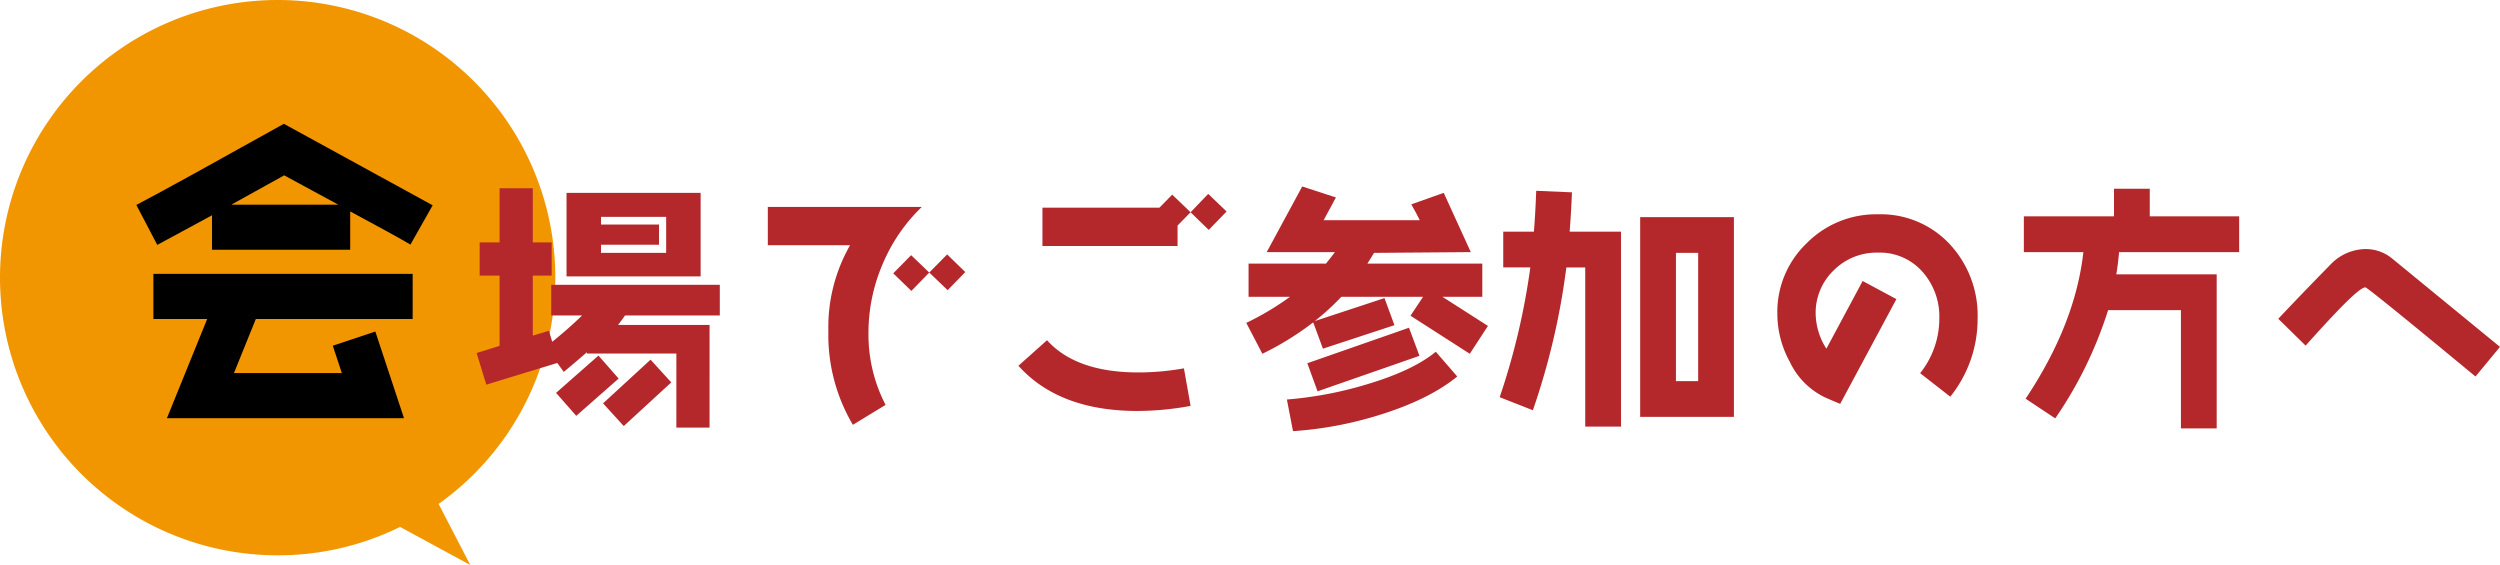
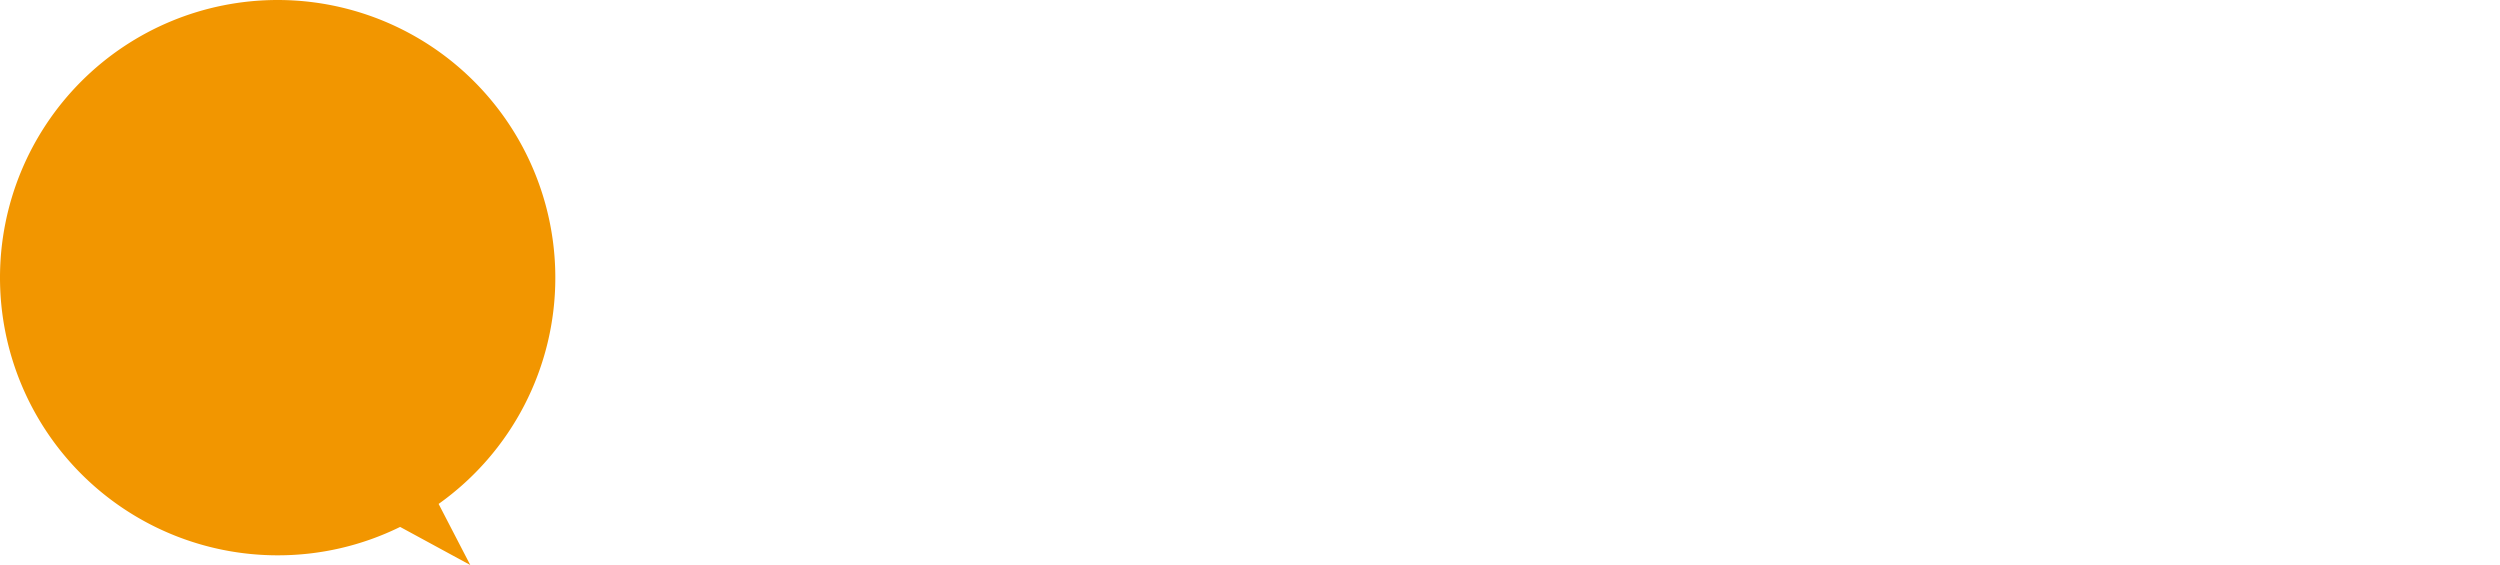
<svg xmlns="http://www.w3.org/2000/svg" width="450.194" height="101.75" viewBox="0 0 450.194 101.75">
  <g transform="translate(-733 -4838)">
    <path d="M-2235.946,94.886A49.806,49.806,0,0,1-2258,100a50,50,0,0,1-50-50,50,50,0,0,1,50-50,50,50,0,0,1,50,50,49.941,49.941,0,0,1-21.015,40.746l5.7,11Z" transform="translate(3041 4838)" fill="#f29600" />
-     <path d="M26.912-35.032.116-49.706c-12.47,6.96-21.286,11.832-26.564,14.616l3.77,7.192,9.86-5.336v6.206H12.064v-6.9c5.394,2.9,8.99,4.872,10.846,5.974Zm-3.6,20.474v-8.12h-46.69v8.12h9.686l-7.25,17.864H21.75L16.588-12.3,8.932-9.744l1.624,4.93H-8.874l3.944-9.744Zm-13.4-20.59H-9.338L.174-40.426Z" transform="translate(784 4910)" />
-     <path d="M-142.83-23.23V-38.272h-24.15V-23.23Zm3.45,7.038v-5.52h-30.36v5.52h5.566c-1.472,1.426-3.266,3.036-5.382,4.738l-.6-1.978-2.9.874v-10.81h3.4v-5.98h-3.4V-39.1h-5.98v9.752h-3.588v5.98h3.588v12.65l-4.14,1.288,1.748,5.7,12.788-3.91,1.15,1.61c1.472-1.2,2.852-2.392,4.186-3.542v.23h16.1V4h5.98V-14.49h-16.468c.552-.736.966-1.288,1.242-1.7ZM-148.12-4.14l-3.726-4.094L-160.4-.368l3.726,4.094Zm-9.476-.69-3.634-4.14-7.636,6.716,3.634,4.14Zm8.556-22.632h-11.73v-1.472h10.442v-3.634H-160.77v-1.38h11.73Zm53.866,3.45-3.266-3.174-3.22,3.266-3.266-3.128-3.22,3.266,3.266,3.174,3.22-3.312,3.312,3.174Zm-7.82-11.73h-27.738v6.9h14.812a29.692,29.692,0,0,0-3.91,15.456A31.751,31.751,0,0,0-115.414,3.5l5.888-3.588a27.484,27.484,0,0,1-3.082-12.926,31.35,31.35,0,0,1,2.53-12.374A30.728,30.728,0,0,1-102.994-35.742Zm54.878.828-3.312-3.174L-54.6-34.776l-3.312-3.174-2.3,2.346H-81.282v6.9h24.334v-3.68l2.346-2.392,3.266,3.174ZM-54.6.092-55.8-6.67a46.668,46.668,0,0,1-8.188.736c-7.5,0-12.972-1.932-16.468-5.8l-5.152,4.6q7.314,8.142,21.482,8.142A53.712,53.712,0,0,0-54.6.092Zm53.544-14.4L-9.246-19.55H-2.07v-5.98h-20.7c.414-.644.828-1.288,1.2-1.932L-4.14-27.6-9.016-38.272l-5.842,2.07c.644,1.15,1.15,2.07,1.518,2.852h-17.3l2.208-4.094L-34.5-39.422-40.894-27.6h12.282c-.506.69-1.058,1.38-1.61,2.07H-44.16v5.98h7.452a49.373,49.373,0,0,1-7.866,4.692l2.9,5.566a53,53,0,0,0,9.154-5.658l1.748,4.738,12.88-4.232-1.794-4.876-12.558,4.14a43.129,43.129,0,0,0,4.784-4.37h14.72L-15-16.146-4.324-9.292ZM-13.386-8.924l-1.886-5.06L-33.58-7.59l1.84,5.06ZM-6.578-5.2-10.442-9.66c-2.852,2.346-7.13,4.324-12.788,5.98A68.529,68.529,0,0,1-37.26-1.058l1.1,5.7a67.031,67.031,0,0,0,15.5-2.9C-14.72-.092-10.028-2.392-6.578-5.2ZM43.24,2.07V-33.9H26.358V2.07ZM22.908,3.818v-35.1H13.662c.184-2.438.322-4.83.414-7.084l-6.44-.276c-.092,2.622-.23,5.06-.414,7.36H1.7v6.44H6.578A125.057,125.057,0,0,1,1.058-1.472L7.038.874A127.943,127.943,0,0,0,13.064-24.84h3.4V3.818ZM36.8-4.37h-4V-27.462h4ZM87.124-15.64A18.819,18.819,0,0,0,82.11-29.026a16.969,16.969,0,0,0-12.972-5.382,17.564,17.564,0,0,0-12.788,5.2,17.116,17.116,0,0,0-5.29,12.742A17.979,17.979,0,0,0,53.314-7.82a13.432,13.432,0,0,0,6.164,6.3q1.518.69,2.9,1.242L72.5-19.136,66.424-22.4l-6.532,12.19a11.943,11.943,0,0,1-1.932-6.256,10.586,10.586,0,0,1,3.266-7.866,10.861,10.861,0,0,1,7.912-3.174,10.225,10.225,0,0,1,8.1,3.5,12.119,12.119,0,0,1,2.99,8.372A15.755,15.755,0,0,1,76.774-5.8L82.2-1.564A22.331,22.331,0,0,0,87.124-15.64Zm47.1-11.96v-6.44h-16.1v-4.968h-6.44v4.968H95.45v6.44h10.718q-1.449,12.972-10.4,26.4l5.336,3.542a73.139,73.139,0,0,0,9.522-19.5h13.11V4.14h6.44V-23.6H112.1c.23-1.334.368-2.668.506-4Zm46.966,17.066L161.828-26.4A7.515,7.515,0,0,0,157-28.152a8.9,8.9,0,0,0-6.348,2.806c-4.186,4.278-7.314,7.544-9.384,9.752l4.922,4.83c1.656-1.84,3.312-3.68,5.014-5.474,3.174-3.358,5.06-5.014,5.75-5.014q.414,0,19.826,16.054Z" transform="translate(1002 4911)" fill="#b4282c" />
  </g>
</svg>